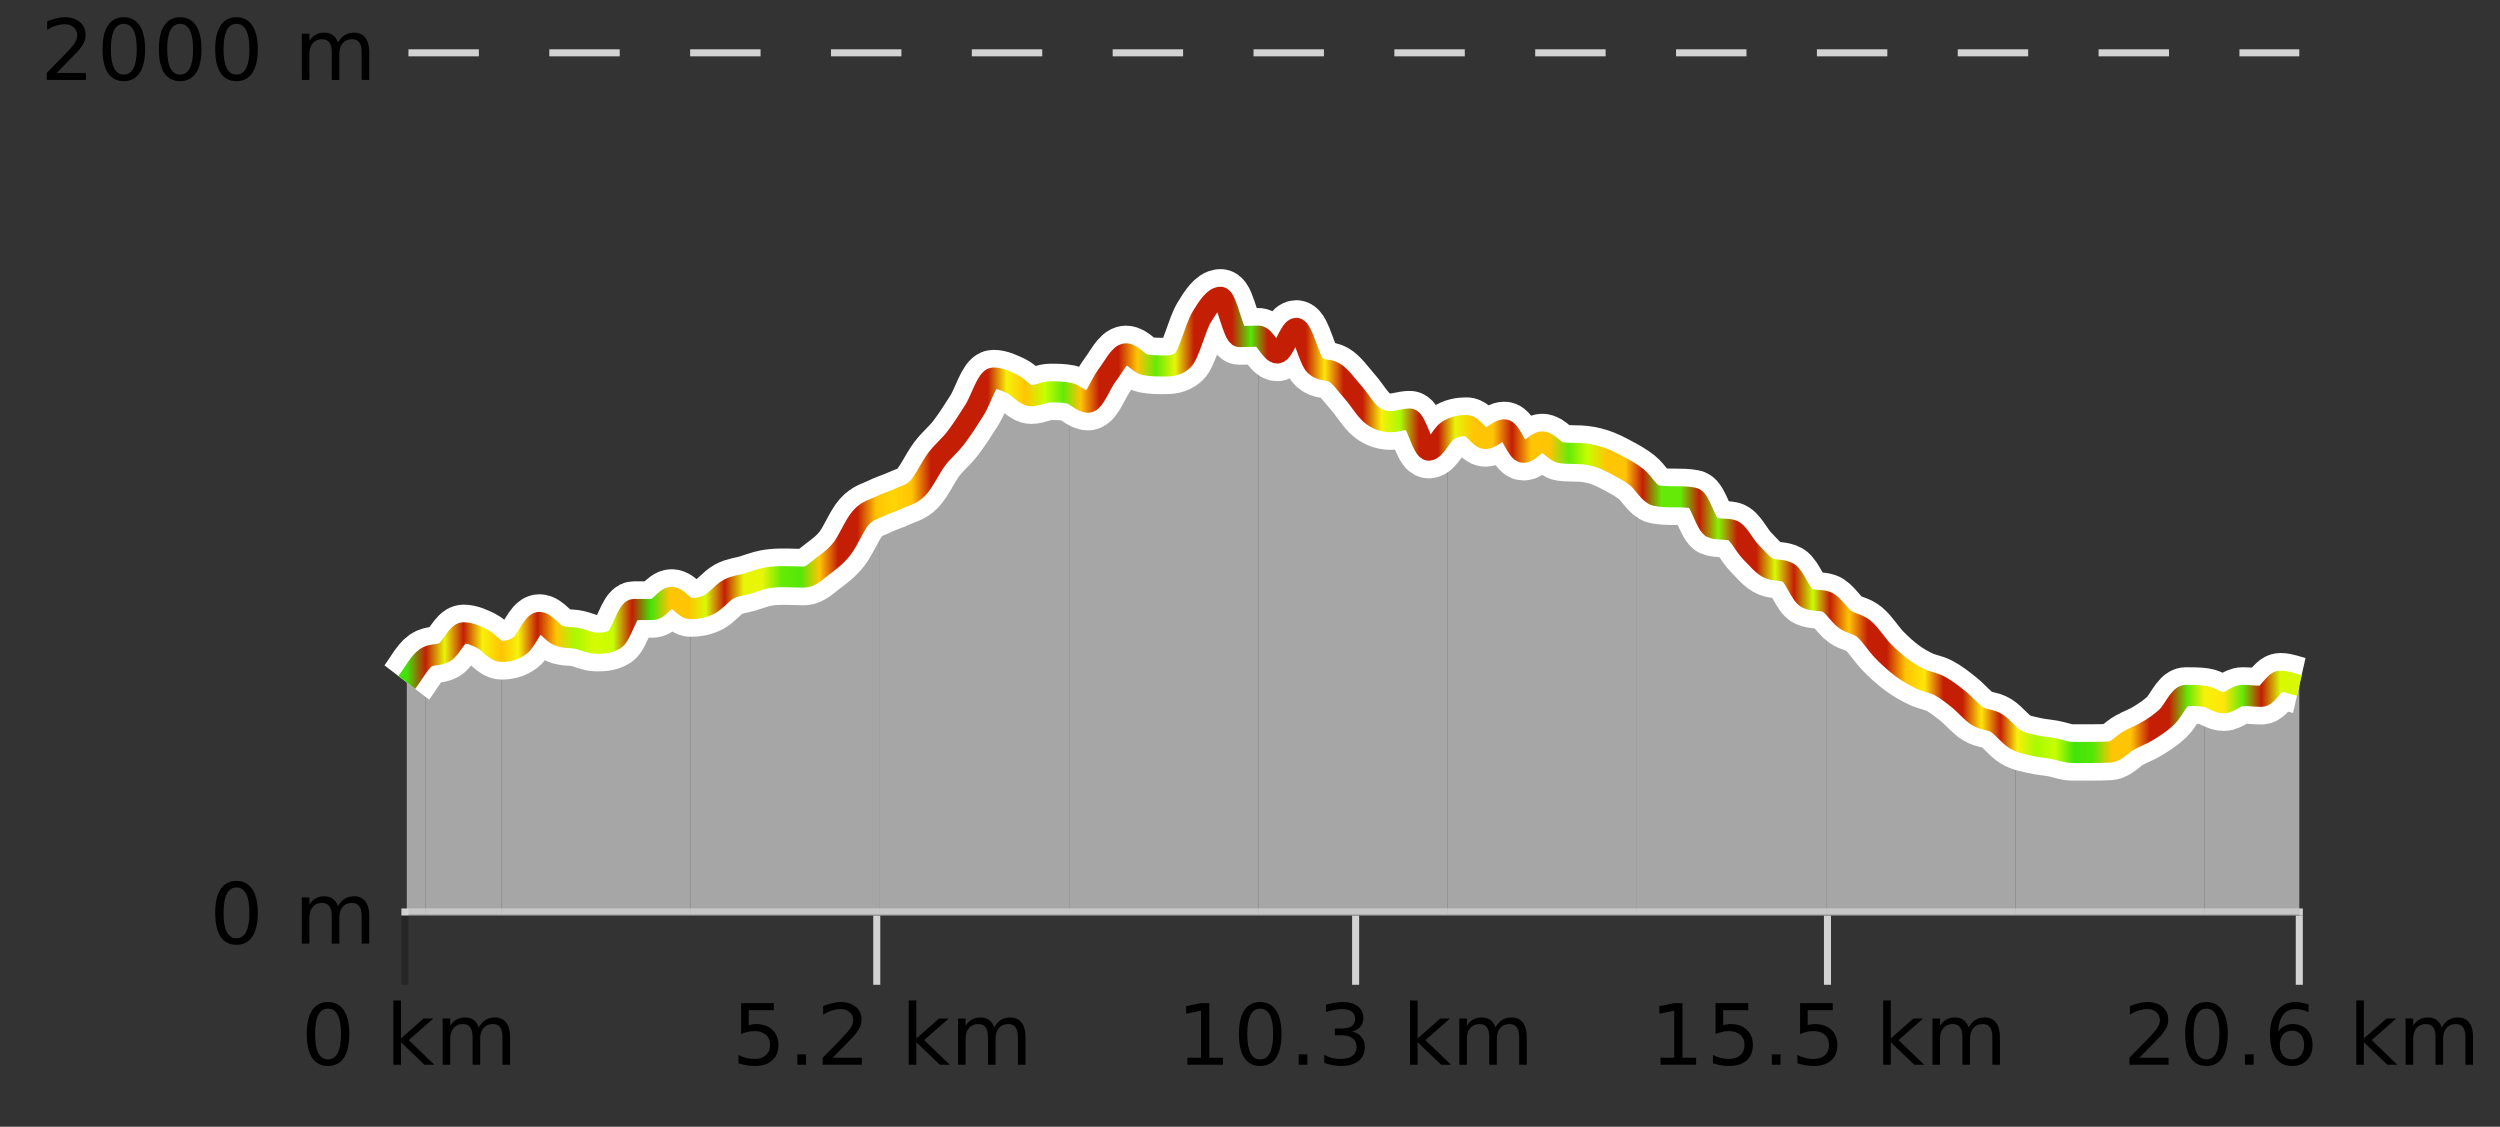
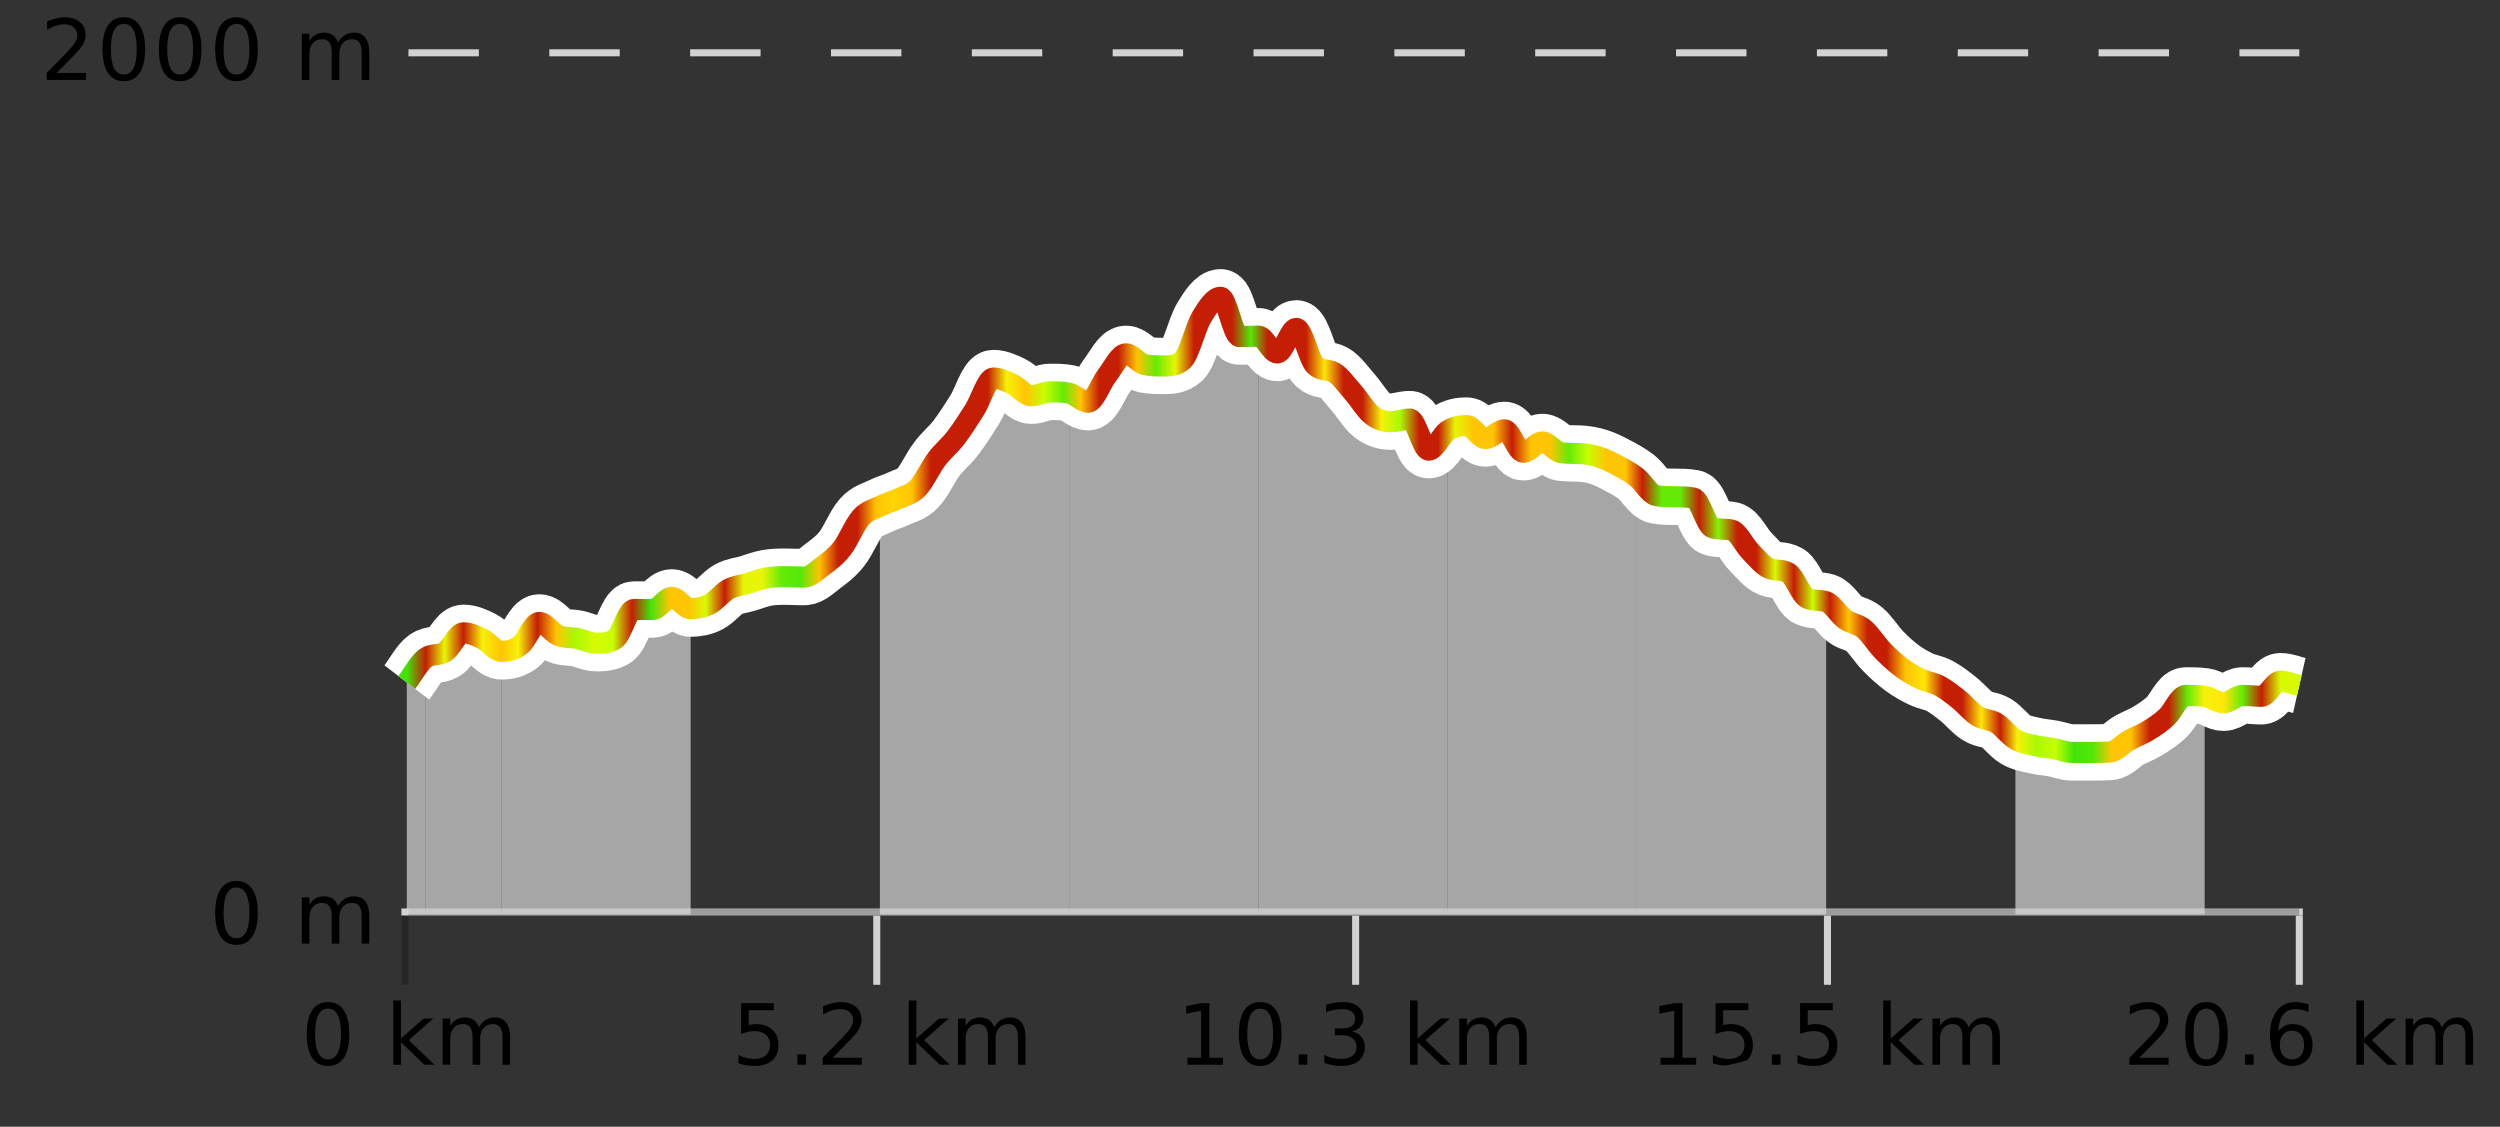
<svg xmlns="http://www.w3.org/2000/svg" width="355pt" height="160pt" viewBox="0 0 355 160" version="1.1">
  <rect x="0" y="0" width="355" height="160" fill="#333333" stroke="none" />
  <defs>
    <clipPath id="clip1">
      <path d="M 313 96 L 326.5 96 L 326.5 129.84 L 313 129.84 Z M 313 96 " />
    </clipPath>
    <clipPath id="clip2">
      <path d="M 286 98 L 314 98 L 314 129.84 L 286 129.84 Z M 286 98 " />
    </clipPath>
    <clipPath id="clip3">
      <path d="M 259 85 L 287 85 L 287 129.84 L 259 129.84 Z M 259 85 " />
    </clipPath>
    <clipPath id="clip4">
      <path d="M 232 67 L 260 67 L 260 129.84 L 232 129.84 Z M 232 67 " />
    </clipPath>
    <clipPath id="clip5">
      <path d="M 205 60 L 233 60 L 233 129.84 L 205 129.84 Z M 205 60 " />
    </clipPath>
    <clipPath id="clip6">
      <path d="M 178 46 L 206 46 L 206 129.84 L 178 129.84 Z M 178 46 " />
    </clipPath>
    <clipPath id="clip7">
      <path d="M 151 42 L 179 42 L 179 129.84 L 151 129.84 Z M 151 42 " />
    </clipPath>
    <clipPath id="clip8">
      <path d="M 124 53 L 152 53 L 152 129.84 L 124 129.84 Z M 124 53 " />
    </clipPath>
    <clipPath id="clip9">
      <path d="M 98 71 L 125 71 L 125 129.84 L 98 129.84 Z M 98 71 " />
    </clipPath>
    <clipPath id="clip10">
      <path d="M 71 84 L 99 84 L 99 129.84 L 71 129.84 Z M 71 84 " />
    </clipPath>
    <clipPath id="clip11">
      <path d="M 60 89 L 72 89 L 72 129.84 L 60 129.84 Z M 60 89 " />
    </clipPath>
    <clipPath id="clip12">
      <path d="M 57.762 93 L 61 93 L 61 129.84 L 57.762 129.84 Z M 57.762 93 " />
    </clipPath>
    <clipPath id="clip13">
      <path d="M 53.762 3.199 L 330.5 3.199 L 330.5 133.84 L 53.762 133.84 Z M 53.762 3.199 " />
    </clipPath>
    <clipPath id="clip14">
      <path d="M 56.262 5.699 L 328 5.699 L 328 131.34 L 56.262 131.34 Z M 56.262 5.699 " />
    </clipPath>
    <linearGradient id="linear0" gradientUnits="userSpaceOnUse" x1="57.76" y1="0" x2="326.5" y2="0">
      <stop offset="0" style="stop-color:rgb(26.275%,89.02%,3.529%);stop-opacity:1;" />
      <stop offset="0.01" style="stop-color:rgb(76.863%,11.765%,1.569%);stop-opacity:1;" />
      <stop offset="0.02" style="stop-color:rgb(90.588%,96.078%,2.353%);stop-opacity:1;" />
      <stop offset="0.03" style="stop-color:rgb(76.863%,11.765%,1.569%);stop-opacity:1;" />
      <stop offset="0.04" style="stop-color:rgb(96.863%,94.51%,3.529%);stop-opacity:1;" />
      <stop offset="0.05" style="stop-color:rgb(100%,76.863%,1.176%);stop-opacity:1;" />
      <stop offset="0.059" style="stop-color:rgb(96.863%,94.51%,3.529%);stop-opacity:1;" />
      <stop offset="0.069" style="stop-color:rgb(76.863%,11.765%,1.569%);stop-opacity:1;" />
      <stop offset="0.079" style="stop-color:rgb(100%,76.863%,1.176%);stop-opacity:1;" />
      <stop offset="0.089" style="stop-color:rgb(66.275%,97.647%,0.784%);stop-opacity:1;" />
      <stop offset="0.099" style="stop-color:rgb(84.314%,98.039%,1.176%);stop-opacity:1;" />
      <stop offset="0.109" style="stop-color:rgb(78.039%,99.608%,0.392%);stop-opacity:1;" />
      <stop offset="0.119" style="stop-color:rgb(76.863%,11.765%,1.569%);stop-opacity:1;" />
      <stop offset="0.129" style="stop-color:rgb(26.275%,89.02%,3.529%);stop-opacity:1;" />
      <stop offset="0.139" style="stop-color:rgb(100%,76.863%,1.176%);stop-opacity:1;" />
      <stop offset="0.149" style="stop-color:rgb(100%,76.863%,1.176%);stop-opacity:1;" />
      <stop offset="0.158" style="stop-color:rgb(84.314%,98.039%,1.176%);stop-opacity:1;" />
      <stop offset="0.168" style="stop-color:rgb(76.863%,11.765%,1.569%);stop-opacity:1;" />
      <stop offset="0.178" style="stop-color:rgb(90.588%,96.078%,2.353%);stop-opacity:1;" />
      <stop offset="0.188" style="stop-color:rgb(90.588%,96.078%,2.353%);stop-opacity:1;" />
      <stop offset="0.198" style="stop-color:rgb(39.608%,91.765%,2.745%);stop-opacity:1;" />
      <stop offset="0.208" style="stop-color:rgb(32.941%,90.588%,3.137%);stop-opacity:1;" />
      <stop offset="0.218" style="stop-color:rgb(100%,76.863%,1.176%);stop-opacity:1;" />
      <stop offset="0.228" style="stop-color:rgb(76.863%,11.765%,1.569%);stop-opacity:1;" />
      <stop offset="0.238" style="stop-color:rgb(76.863%,11.765%,1.569%);stop-opacity:1;" />
      <stop offset="0.248" style="stop-color:rgb(100%,76.863%,1.176%);stop-opacity:1;" />
      <stop offset="0.257" style="stop-color:rgb(100%,83.529%,2.353%);stop-opacity:1;" />
      <stop offset="0.267" style="stop-color:rgb(100%,76.863%,1.176%);stop-opacity:1;" />
      <stop offset="0.277" style="stop-color:rgb(76.863%,11.765%,1.569%);stop-opacity:1;" />
      <stop offset="0.287" style="stop-color:rgb(76.863%,11.765%,1.569%);stop-opacity:1;" />
      <stop offset="0.297" style="stop-color:rgb(76.863%,11.765%,1.569%);stop-opacity:1;" />
      <stop offset="0.307" style="stop-color:rgb(76.863%,11.765%,1.569%);stop-opacity:1;" />
      <stop offset="0.317" style="stop-color:rgb(96.863%,94.51%,3.529%);stop-opacity:1;" />
      <stop offset="0.327" style="stop-color:rgb(100%,76.863%,1.176%);stop-opacity:1;" />
      <stop offset="0.337" style="stop-color:rgb(78.039%,99.608%,0.392%);stop-opacity:1;" />
      <stop offset="0.347" style="stop-color:rgb(39.608%,91.765%,2.745%);stop-opacity:1;" />
      <stop offset="0.356" style="stop-color:rgb(100%,76.863%,1.176%);stop-opacity:1;" />
      <stop offset="0.366" style="stop-color:rgb(76.863%,11.765%,1.569%);stop-opacity:1;" />
      <stop offset="0.376" style="stop-color:rgb(76.863%,11.765%,1.569%);stop-opacity:1;" />
      <stop offset="0.386" style="stop-color:rgb(100%,76.863%,1.176%);stop-opacity:1;" />
      <stop offset="0.396" style="stop-color:rgb(39.608%,91.765%,2.745%);stop-opacity:1;" />
      <stop offset="0.406" style="stop-color:rgb(90.588%,96.078%,2.353%);stop-opacity:1;" />
      <stop offset="0.416" style="stop-color:rgb(76.863%,11.765%,1.569%);stop-opacity:1;" />
      <stop offset="0.426" style="stop-color:rgb(76.863%,11.765%,1.569%);stop-opacity:1;" />
      <stop offset="0.436" style="stop-color:rgb(76.863%,11.765%,1.569%);stop-opacity:1;" />
      <stop offset="0.446" style="stop-color:rgb(32.941%,90.588%,3.137%);stop-opacity:1;" />
      <stop offset="0.455" style="stop-color:rgb(76.863%,11.765%,1.569%);stop-opacity:1;" />
      <stop offset="0.465" style="stop-color:rgb(76.863%,11.765%,1.569%);stop-opacity:1;" />
      <stop offset="0.475" style="stop-color:rgb(76.863%,11.765%,1.569%);stop-opacity:1;" />
      <stop offset="0.485" style="stop-color:rgb(100%,90.196%,3.529%);stop-opacity:1;" />
      <stop offset="0.495" style="stop-color:rgb(76.863%,11.765%,1.569%);stop-opacity:1;" />
      <stop offset="0.505" style="stop-color:rgb(76.863%,11.765%,1.569%);stop-opacity:1;" />
      <stop offset="0.515" style="stop-color:rgb(96.863%,94.51%,3.529%);stop-opacity:1;" />
      <stop offset="0.525" style="stop-color:rgb(66.275%,97.647%,0.784%);stop-opacity:1;" />
      <stop offset="0.535" style="stop-color:rgb(76.863%,11.765%,1.569%);stop-opacity:1;" />
      <stop offset="0.545" style="stop-color:rgb(76.863%,11.765%,1.569%);stop-opacity:1;" />
      <stop offset="0.554" style="stop-color:rgb(90.588%,96.078%,2.353%);stop-opacity:1;" />
      <stop offset="0.564" style="stop-color:rgb(100%,76.863%,1.176%);stop-opacity:1;" />
      <stop offset="0.574" style="stop-color:rgb(100%,76.863%,1.176%);stop-opacity:1;" />
      <stop offset="0.584" style="stop-color:rgb(76.863%,11.765%,1.569%);stop-opacity:1;" />
      <stop offset="0.594" style="stop-color:rgb(100%,76.863%,1.176%);stop-opacity:1;" />
      <stop offset="0.604" style="stop-color:rgb(100%,76.863%,1.176%);stop-opacity:1;" />
      <stop offset="0.614" style="stop-color:rgb(39.608%,91.765%,2.745%);stop-opacity:1;" />
      <stop offset="0.624" style="stop-color:rgb(78.039%,99.608%,0.392%);stop-opacity:1;" />
      <stop offset="0.634" style="stop-color:rgb(100%,76.863%,1.176%);stop-opacity:1;" />
      <stop offset="0.644" style="stop-color:rgb(100%,76.863%,1.176%);stop-opacity:1;" />
      <stop offset="0.653" style="stop-color:rgb(76.863%,11.765%,1.569%);stop-opacity:1;" />
      <stop offset="0.663" style="stop-color:rgb(39.608%,91.765%,2.745%);stop-opacity:1;" />
      <stop offset="0.673" style="stop-color:rgb(39.608%,91.765%,2.745%);stop-opacity:1;" />
      <stop offset="0.683" style="stop-color:rgb(76.863%,11.765%,1.569%);stop-opacity:1;" />
      <stop offset="0.693" style="stop-color:rgb(52.941%,94.902%,1.569%);stop-opacity:1;" />
      <stop offset="0.703" style="stop-color:rgb(76.863%,11.765%,1.569%);stop-opacity:1;" />
      <stop offset="0.713" style="stop-color:rgb(76.863%,11.765%,1.569%);stop-opacity:1;" />
      <stop offset="0.723" style="stop-color:rgb(84.314%,98.039%,1.176%);stop-opacity:1;" />
      <stop offset="0.733" style="stop-color:rgb(76.863%,11.765%,1.569%);stop-opacity:1;" />
      <stop offset="0.743" style="stop-color:rgb(78.039%,99.608%,0.392%);stop-opacity:1;" />
      <stop offset="0.752" style="stop-color:rgb(76.863%,11.765%,1.569%);stop-opacity:1;" />
      <stop offset="0.762" style="stop-color:rgb(100%,76.863%,1.176%);stop-opacity:1;" />
      <stop offset="0.772" style="stop-color:rgb(76.863%,11.765%,1.569%);stop-opacity:1;" />
      <stop offset="0.782" style="stop-color:rgb(76.863%,11.765%,1.569%);stop-opacity:1;" />
      <stop offset="0.792" style="stop-color:rgb(100%,76.863%,1.176%);stop-opacity:1;" />
      <stop offset="0.802" style="stop-color:rgb(100%,90.196%,3.529%);stop-opacity:1;" />
      <stop offset="0.812" style="stop-color:rgb(76.863%,11.765%,1.569%);stop-opacity:1;" />
      <stop offset="0.822" style="stop-color:rgb(76.863%,11.765%,1.569%);stop-opacity:1;" />
      <stop offset="0.832" style="stop-color:rgb(100%,90.196%,3.529%);stop-opacity:1;" />
      <stop offset="0.842" style="stop-color:rgb(76.863%,11.765%,1.569%);stop-opacity:1;" />
      <stop offset="0.851" style="stop-color:rgb(96.863%,94.51%,3.529%);stop-opacity:1;" />
      <stop offset="0.861" style="stop-color:rgb(66.275%,97.647%,0.784%);stop-opacity:1;" />
      <stop offset="0.871" style="stop-color:rgb(78.039%,99.608%,0.392%);stop-opacity:1;" />
      <stop offset="0.881" style="stop-color:rgb(26.275%,89.02%,3.529%);stop-opacity:1;" />
      <stop offset="0.891" style="stop-color:rgb(32.941%,90.588%,3.137%);stop-opacity:1;" />
      <stop offset="0.901" style="stop-color:rgb(100%,76.863%,1.176%);stop-opacity:1;" />
      <stop offset="0.911" style="stop-color:rgb(100%,76.863%,1.176%);stop-opacity:1;" />
      <stop offset="0.921" style="stop-color:rgb(76.863%,11.765%,1.569%);stop-opacity:1;" />
      <stop offset="0.931" style="stop-color:rgb(76.863%,11.765%,1.569%);stop-opacity:1;" />
      <stop offset="0.941" style="stop-color:rgb(39.608%,91.765%,2.745%);stop-opacity:1;" />
      <stop offset="0.95" style="stop-color:rgb(96.863%,94.51%,3.529%);stop-opacity:1;" />
      <stop offset="0.96" style="stop-color:rgb(100%,90.196%,3.529%);stop-opacity:1;" />
      <stop offset="0.97" style="stop-color:rgb(39.608%,91.765%,2.745%);stop-opacity:1;" />
      <stop offset="0.98" style="stop-color:rgb(76.863%,11.765%,1.569%);stop-opacity:1;" />
      <stop offset="0.99" style="stop-color:rgb(84.314%,98.039%,1.176%);stop-opacity:1;" />
      <stop offset="1" style="stop-color:rgb(84.314%,98.039%,1.176%);stop-opacity:1;" />
    </linearGradient>
  </defs>
  <g id="surface1">
    <path style="fill:none;stroke-width:1;stroke-linecap:butt;stroke-linejoin:miter;stroke:rgb(0%,0%,0%);stroke-opacity:0.247;stroke-miterlimit:10;" d="M 57.5 130 L 57.5 139.84 " />
    <path style="fill:none;stroke-width:1;stroke-linecap:butt;stroke-linejoin:miter;stroke:rgb(82.353%,82.353%,82.353%);stroke-opacity:1;stroke-miterlimit:10;" d="M 124.5 130 L 124.5 139.84 " />
    <path style="fill:none;stroke-width:1;stroke-linecap:butt;stroke-linejoin:miter;stroke:rgb(82.353%,82.353%,82.353%);stroke-opacity:1;stroke-miterlimit:10;" d="M 192.5 130 L 192.5 139.84 " />
    <path style="fill:none;stroke-width:1;stroke-linecap:butt;stroke-linejoin:miter;stroke:rgb(82.353%,82.353%,82.353%);stroke-opacity:1;stroke-miterlimit:10;" d="M 259.5 130 L 259.5 139.84 " />
    <path style="fill:none;stroke-width:1;stroke-linecap:butt;stroke-linejoin:miter;stroke:rgb(82.353%,82.353%,82.353%);stroke-opacity:1;stroke-miterlimit:10;" d="M 326.5 130 L 326.5 139.84 " />
    <path style="fill:none;stroke-width:1;stroke-linecap:butt;stroke-linejoin:miter;stroke:rgb(82.353%,82.353%,82.353%);stroke-opacity:1;stroke-miterlimit:10;" d="M 57 129.5 L 327 129.5 " />
    <path style=" stroke:none;fill-rule:nonzero;fill:rgb(0%,0%,0%);fill-opacity:1;" d="M 46.574 143.227 C 45.969 143.227 45.512 143.531 45.199 144.133 C 44.895 144.727 44.746 145.629 44.746 146.836 C 44.746 148.035 44.895 148.938 45.199 149.539 C 45.512 150.133 45.969 150.43 46.574 150.43 C 47.188 150.43 47.645 150.133 47.949 149.539 C 48.262 148.938 48.418 148.035 48.418 146.836 C 48.418 145.629 48.262 144.727 47.949 144.133 C 47.645 143.531 47.188 143.227 46.574 143.227 Z M 46.574 142.289 C 47.551 142.289 48.301 142.68 48.824 143.461 C 49.344 144.234 49.605 145.359 49.605 146.836 C 49.605 148.305 49.344 149.43 48.824 150.211 C 48.301 150.984 47.551 151.367 46.574 151.367 C 45.594 151.367 44.844 150.984 44.324 150.211 C 43.812 149.43 43.559 148.305 43.559 146.836 C 43.559 145.359 43.812 144.234 44.324 143.461 C 44.844 142.68 45.594 142.289 46.574 142.289 Z M 55.855 142.07 L 56.934 142.07 L 56.934 147.461 L 60.152 144.633 L 61.527 144.633 L 58.043 147.695 L 61.684 151.195 L 60.277 151.195 L 56.934 147.992 L 56.934 151.195 L 55.855 151.195 Z M 67.996 145.898 C 68.266 145.41 68.59 145.051 68.965 144.82 C 69.34 144.594 69.781 144.477 70.293 144.477 C 70.98 144.477 71.504 144.719 71.871 145.195 C 72.246 145.676 72.434 146.352 72.434 147.227 L 72.434 151.195 L 71.355 151.195 L 71.355 147.273 C 71.355 146.641 71.238 146.172 71.012 145.867 C 70.793 145.566 70.453 145.414 69.996 145.414 C 69.434 145.414 68.988 145.602 68.668 145.977 C 68.344 146.344 68.184 146.848 68.184 147.492 L 68.184 151.195 L 67.105 151.195 L 67.105 147.273 C 67.105 146.641 66.988 146.172 66.762 145.867 C 66.543 145.566 66.199 145.414 65.73 145.414 C 65.176 145.414 64.738 145.602 64.418 145.977 C 64.094 146.344 63.934 146.848 63.934 147.492 L 63.934 151.195 L 62.855 151.195 L 62.855 144.633 L 63.934 144.633 L 63.934 145.648 C 64.184 145.254 64.48 144.961 64.824 144.773 C 65.168 144.578 65.574 144.477 66.043 144.477 C 66.52 144.477 66.926 144.598 67.262 144.836 C 67.594 145.078 67.84 145.43 67.996 145.898 Z M 42.762 140.055 " />
    <path style=" stroke:none;fill-rule:nonzero;fill:rgb(0%,0%,0%);fill-opacity:1;" d="M 105.242 142.445 L 109.883 142.445 L 109.883 143.445 L 106.32 143.445 L 106.32 145.586 C 106.496 145.523 106.668 145.484 106.836 145.461 C 107.012 145.43 107.184 145.414 107.352 145.414 C 108.328 145.414 109.105 145.688 109.68 146.227 C 110.25 146.758 110.539 147.477 110.539 148.383 C 110.539 149.332 110.242 150.066 109.648 150.586 C 109.062 151.109 108.242 151.367 107.18 151.367 C 106.805 151.367 106.422 151.336 106.039 151.273 C 105.664 151.211 105.273 151.117 104.867 150.992 L 104.867 149.805 C 105.219 149.992 105.586 150.133 105.961 150.227 C 106.336 150.32 106.73 150.367 107.148 150.367 C 107.824 150.367 108.359 150.191 108.758 149.836 C 109.152 149.484 109.352 149 109.352 148.383 C 109.352 147.781 109.152 147.301 108.758 146.945 C 108.359 146.594 107.824 146.414 107.148 146.414 C 106.836 146.414 106.516 146.453 106.195 146.523 C 105.883 146.586 105.562 146.691 105.242 146.836 Z M 113.227 149.711 L 114.461 149.711 L 114.461 151.195 L 113.227 151.195 Z M 118.242 150.195 L 122.383 150.195 L 122.383 151.195 L 116.82 151.195 L 116.82 150.195 C 117.266 149.738 117.875 149.117 118.648 148.336 C 119.43 147.547 119.918 147.035 120.117 146.805 C 120.5 146.391 120.766 146.035 120.914 145.742 C 121.07 145.441 121.148 145.148 121.148 144.867 C 121.148 144.398 120.98 144.02 120.648 143.727 C 120.324 143.438 119.902 143.289 119.383 143.289 C 119.008 143.289 118.609 143.352 118.195 143.477 C 117.789 143.602 117.352 143.801 116.883 144.07 L 116.883 142.867 C 117.359 142.68 117.805 142.539 118.211 142.445 C 118.625 142.344 119.008 142.289 119.352 142.289 C 120.258 142.289 120.98 142.52 121.523 142.977 C 122.062 143.426 122.336 144.031 122.336 144.789 C 122.336 145.145 122.266 145.484 122.133 145.805 C 121.996 146.129 121.75 146.508 121.398 146.945 C 121.293 147.062 120.98 147.391 120.461 147.93 C 119.938 148.473 119.199 149.227 118.242 150.195 Z M 129.039 142.07 L 130.117 142.07 L 130.117 147.461 L 133.336 144.633 L 134.711 144.633 L 131.227 147.695 L 134.867 151.195 L 133.461 151.195 L 130.117 147.992 L 130.117 151.195 L 129.039 151.195 Z M 141.18 145.898 C 141.449 145.41 141.773 145.051 142.148 144.82 C 142.523 144.594 142.965 144.477 143.477 144.477 C 144.164 144.477 144.688 144.719 145.055 145.195 C 145.43 145.676 145.617 146.352 145.617 147.227 L 145.617 151.195 L 144.539 151.195 L 144.539 147.273 C 144.539 146.641 144.422 146.172 144.195 145.867 C 143.977 145.566 143.637 145.414 143.18 145.414 C 142.617 145.414 142.172 145.602 141.852 145.977 C 141.527 146.344 141.367 146.848 141.367 147.492 L 141.367 151.195 L 140.289 151.195 L 140.289 147.273 C 140.289 146.641 140.172 146.172 139.945 145.867 C 139.727 145.566 139.383 145.414 138.914 145.414 C 138.359 145.414 137.922 145.602 137.602 145.977 C 137.277 146.344 137.117 146.848 137.117 147.492 L 137.117 151.195 L 136.039 151.195 L 136.039 144.633 L 137.117 144.633 L 137.117 145.648 C 137.367 145.254 137.664 144.961 138.008 144.773 C 138.352 144.578 138.758 144.477 139.227 144.477 C 139.703 144.477 140.109 144.598 140.445 144.836 C 140.777 145.078 141.023 145.43 141.18 145.898 Z M 103.945 140.055 " />
    <path style=" stroke:none;fill-rule:nonzero;fill:rgb(0%,0%,0%);fill-opacity:1;" d="M 168.613 150.195 L 170.551 150.195 L 170.551 143.523 L 168.441 143.945 L 168.441 142.867 L 170.535 142.445 L 171.723 142.445 L 171.723 150.195 L 173.66 150.195 L 173.66 151.195 L 168.613 151.195 Z M 178.941 143.227 C 178.336 143.227 177.879 143.531 177.566 144.133 C 177.262 144.727 177.113 145.629 177.113 146.836 C 177.113 148.035 177.262 148.938 177.566 149.539 C 177.879 150.133 178.336 150.43 178.941 150.43 C 179.555 150.43 180.012 150.133 180.316 149.539 C 180.629 148.938 180.785 148.035 180.785 146.836 C 180.785 145.629 180.629 144.727 180.316 144.133 C 180.012 143.531 179.555 143.227 178.941 143.227 Z M 178.941 142.289 C 179.918 142.289 180.668 142.68 181.191 143.461 C 181.711 144.234 181.973 145.359 181.973 146.836 C 181.973 148.305 181.711 149.43 181.191 150.211 C 180.668 150.984 179.918 151.367 178.941 151.367 C 177.961 151.367 177.211 150.984 176.691 150.211 C 176.18 149.43 175.926 148.305 175.926 146.836 C 175.926 145.359 176.18 144.234 176.691 143.461 C 177.211 142.68 177.961 142.289 178.941 142.289 Z M 184.41 149.711 L 185.645 149.711 L 185.645 151.195 L 184.41 151.195 Z M 192.004 146.477 C 192.566 146.602 193.004 146.859 193.316 147.242 C 193.637 147.617 193.801 148.086 193.801 148.648 C 193.801 149.516 193.504 150.188 192.91 150.664 C 192.316 151.133 191.473 151.367 190.379 151.367 C 190.012 151.367 189.633 151.328 189.238 151.258 C 188.852 151.188 188.457 151.078 188.051 150.93 L 188.051 149.789 C 188.371 149.977 188.727 150.125 189.113 150.227 C 189.508 150.32 189.918 150.367 190.348 150.367 C 191.086 150.367 191.648 150.223 192.035 149.93 C 192.43 149.641 192.629 149.211 192.629 148.648 C 192.629 148.141 192.445 147.738 192.082 147.445 C 191.715 147.156 191.215 147.008 190.582 147.008 L 189.551 147.008 L 189.551 146.039 L 190.629 146.039 C 191.199 146.039 191.645 145.926 191.957 145.695 C 192.27 145.457 192.426 145.117 192.426 144.68 C 192.426 144.234 192.262 143.891 191.941 143.648 C 191.629 143.41 191.176 143.289 190.582 143.289 C 190.246 143.289 189.895 143.328 189.52 143.398 C 189.152 143.461 188.746 143.566 188.301 143.711 L 188.301 142.664 C 188.758 142.539 189.18 142.445 189.566 142.383 C 189.961 142.32 190.332 142.289 190.676 142.289 C 191.582 142.289 192.293 142.492 192.816 142.898 C 193.336 143.305 193.598 143.859 193.598 144.555 C 193.598 145.047 193.457 145.457 193.176 145.789 C 192.902 146.125 192.512 146.352 192.004 146.477 Z M 200.223 142.07 L 201.301 142.07 L 201.301 147.461 L 204.52 144.633 L 205.895 144.633 L 202.41 147.695 L 206.051 151.195 L 204.645 151.195 L 201.301 147.992 L 201.301 151.195 L 200.223 151.195 Z M 212.363 145.898 C 212.633 145.41 212.957 145.051 213.332 144.82 C 213.707 144.594 214.148 144.477 214.66 144.477 C 215.348 144.477 215.871 144.719 216.238 145.195 C 216.613 145.676 216.801 146.352 216.801 147.227 L 216.801 151.195 L 215.723 151.195 L 215.723 147.273 C 215.723 146.641 215.605 146.172 215.379 145.867 C 215.16 145.566 214.82 145.414 214.363 145.414 C 213.801 145.414 213.355 145.602 213.035 145.977 C 212.711 146.344 212.551 146.848 212.551 147.492 L 212.551 151.195 L 211.473 151.195 L 211.473 147.273 C 211.473 146.641 211.355 146.172 211.129 145.867 C 210.91 145.566 210.566 145.414 210.098 145.414 C 209.543 145.414 209.105 145.602 208.785 145.977 C 208.461 146.344 208.301 146.848 208.301 147.492 L 208.301 151.195 L 207.223 151.195 L 207.223 144.633 L 208.301 144.633 L 208.301 145.648 C 208.551 145.254 208.848 144.961 209.191 144.773 C 209.535 144.578 209.941 144.477 210.41 144.477 C 210.887 144.477 211.293 144.598 211.629 144.836 C 211.961 145.078 212.207 145.43 212.363 145.898 Z M 167.129 140.055 " />
-     <path style=" stroke:none;fill-rule:nonzero;fill:rgb(0%,0%,0%);fill-opacity:1;" d="M 235.801 150.195 L 237.738 150.195 L 237.738 143.523 L 235.629 143.945 L 235.629 142.867 L 237.723 142.445 L 238.91 142.445 L 238.91 150.195 L 240.848 150.195 L 240.848 151.195 L 235.801 151.195 Z M 243.613 142.445 L 248.254 142.445 L 248.254 143.445 L 244.691 143.445 L 244.691 145.586 C 244.867 145.523 245.039 145.484 245.207 145.461 C 245.383 145.43 245.555 145.414 245.723 145.414 C 246.699 145.414 247.477 145.688 248.051 146.227 C 248.621 146.758 248.91 147.477 248.91 148.383 C 248.91 149.332 248.613 150.066 248.02 150.586 C 247.434 151.109 246.613 151.367 245.551 151.367 C 245.176 151.367 244.793 151.336 244.41 151.273 C 244.035 151.211 243.645 151.117 243.238 150.992 L 243.238 149.805 C 243.59 149.992 243.957 150.133 244.332 150.227 C 244.707 150.32 245.102 150.367 245.52 150.367 C 246.195 150.367 246.73 150.191 247.129 149.836 C 247.523 149.484 247.723 149 247.723 148.383 C 247.723 147.781 247.523 147.301 247.129 146.945 C 246.73 146.594 246.195 146.414 245.52 146.414 C 245.207 146.414 244.887 146.453 244.566 146.523 C 244.254 146.586 243.934 146.691 243.613 146.836 Z M 251.598 149.711 L 252.832 149.711 L 252.832 151.195 L 251.598 151.195 Z M 255.613 142.445 L 260.254 142.445 L 260.254 143.445 L 256.691 143.445 L 256.691 145.586 C 256.867 145.523 257.039 145.484 257.207 145.461 C 257.383 145.43 257.555 145.414 257.723 145.414 C 258.699 145.414 259.477 145.688 260.051 146.227 C 260.621 146.758 260.91 147.477 260.91 148.383 C 260.91 149.332 260.613 150.066 260.02 150.586 C 259.434 151.109 258.613 151.367 257.551 151.367 C 257.176 151.367 256.793 151.336 256.41 151.273 C 256.035 151.211 255.645 151.117 255.238 150.992 L 255.238 149.805 C 255.59 149.992 255.957 150.133 256.332 150.227 C 256.707 150.32 257.102 150.367 257.52 150.367 C 258.195 150.367 258.73 150.191 259.129 149.836 C 259.523 149.484 259.723 149 259.723 148.383 C 259.723 147.781 259.523 147.301 259.129 146.945 C 258.73 146.594 258.195 146.414 257.52 146.414 C 257.207 146.414 256.887 146.453 256.566 146.523 C 256.254 146.586 255.934 146.691 255.613 146.836 Z M 267.41 142.07 L 268.488 142.07 L 268.488 147.461 L 271.707 144.633 L 273.082 144.633 L 269.598 147.695 L 273.238 151.195 L 271.832 151.195 L 268.488 147.992 L 268.488 151.195 L 267.41 151.195 Z M 279.551 145.898 C 279.82 145.41 280.145 145.051 280.52 144.82 C 280.895 144.594 281.336 144.477 281.848 144.477 C 282.535 144.477 283.059 144.719 283.426 145.195 C 283.801 145.676 283.988 146.352 283.988 147.227 L 283.988 151.195 L 282.91 151.195 L 282.91 147.273 C 282.91 146.641 282.793 146.172 282.566 145.867 C 282.348 145.566 282.008 145.414 281.551 145.414 C 280.988 145.414 280.543 145.602 280.223 145.977 C 279.898 146.344 279.738 146.848 279.738 147.492 L 279.738 151.195 L 278.66 151.195 L 278.66 147.273 C 278.66 146.641 278.543 146.172 278.316 145.867 C 278.098 145.566 277.754 145.414 277.285 145.414 C 276.73 145.414 276.293 145.602 275.973 145.977 C 275.648 146.344 275.488 146.848 275.488 147.492 L 275.488 151.195 L 274.41 151.195 L 274.41 144.633 L 275.488 144.633 L 275.488 145.648 C 275.738 145.254 276.035 144.961 276.379 144.773 C 276.723 144.578 277.129 144.477 277.598 144.477 C 278.074 144.477 278.48 144.598 278.816 144.836 C 279.148 145.078 279.395 145.43 279.551 145.898 Z M 234.316 140.055 " />
+     <path style=" stroke:none;fill-rule:nonzero;fill:rgb(0%,0%,0%);fill-opacity:1;" d="M 235.801 150.195 L 237.738 150.195 L 237.738 143.523 L 235.629 143.945 L 235.629 142.867 L 237.723 142.445 L 238.91 142.445 L 238.91 150.195 L 240.848 150.195 L 240.848 151.195 L 235.801 151.195 Z M 243.613 142.445 L 248.254 142.445 L 248.254 143.445 L 244.691 143.445 L 244.691 145.586 C 244.867 145.523 245.039 145.484 245.207 145.461 C 245.383 145.43 245.555 145.414 245.723 145.414 C 246.699 145.414 247.477 145.688 248.051 146.227 C 248.621 146.758 248.91 147.477 248.91 148.383 C 248.91 149.332 248.613 150.066 248.02 150.586 C 245.176 151.367 244.793 151.336 244.41 151.273 C 244.035 151.211 243.645 151.117 243.238 150.992 L 243.238 149.805 C 243.59 149.992 243.957 150.133 244.332 150.227 C 244.707 150.32 245.102 150.367 245.52 150.367 C 246.195 150.367 246.73 150.191 247.129 149.836 C 247.523 149.484 247.723 149 247.723 148.383 C 247.723 147.781 247.523 147.301 247.129 146.945 C 246.73 146.594 246.195 146.414 245.52 146.414 C 245.207 146.414 244.887 146.453 244.566 146.523 C 244.254 146.586 243.934 146.691 243.613 146.836 Z M 251.598 149.711 L 252.832 149.711 L 252.832 151.195 L 251.598 151.195 Z M 255.613 142.445 L 260.254 142.445 L 260.254 143.445 L 256.691 143.445 L 256.691 145.586 C 256.867 145.523 257.039 145.484 257.207 145.461 C 257.383 145.43 257.555 145.414 257.723 145.414 C 258.699 145.414 259.477 145.688 260.051 146.227 C 260.621 146.758 260.91 147.477 260.91 148.383 C 260.91 149.332 260.613 150.066 260.02 150.586 C 259.434 151.109 258.613 151.367 257.551 151.367 C 257.176 151.367 256.793 151.336 256.41 151.273 C 256.035 151.211 255.645 151.117 255.238 150.992 L 255.238 149.805 C 255.59 149.992 255.957 150.133 256.332 150.227 C 256.707 150.32 257.102 150.367 257.52 150.367 C 258.195 150.367 258.73 150.191 259.129 149.836 C 259.523 149.484 259.723 149 259.723 148.383 C 259.723 147.781 259.523 147.301 259.129 146.945 C 258.73 146.594 258.195 146.414 257.52 146.414 C 257.207 146.414 256.887 146.453 256.566 146.523 C 256.254 146.586 255.934 146.691 255.613 146.836 Z M 267.41 142.07 L 268.488 142.07 L 268.488 147.461 L 271.707 144.633 L 273.082 144.633 L 269.598 147.695 L 273.238 151.195 L 271.832 151.195 L 268.488 147.992 L 268.488 151.195 L 267.41 151.195 Z M 279.551 145.898 C 279.82 145.41 280.145 145.051 280.52 144.82 C 280.895 144.594 281.336 144.477 281.848 144.477 C 282.535 144.477 283.059 144.719 283.426 145.195 C 283.801 145.676 283.988 146.352 283.988 147.227 L 283.988 151.195 L 282.91 151.195 L 282.91 147.273 C 282.91 146.641 282.793 146.172 282.566 145.867 C 282.348 145.566 282.008 145.414 281.551 145.414 C 280.988 145.414 280.543 145.602 280.223 145.977 C 279.898 146.344 279.738 146.848 279.738 147.492 L 279.738 151.195 L 278.66 151.195 L 278.66 147.273 C 278.66 146.641 278.543 146.172 278.316 145.867 C 278.098 145.566 277.754 145.414 277.285 145.414 C 276.73 145.414 276.293 145.602 275.973 145.977 C 275.648 146.344 275.488 146.848 275.488 147.492 L 275.488 151.195 L 274.41 151.195 L 274.41 144.633 L 275.488 144.633 L 275.488 145.648 C 275.738 145.254 276.035 144.961 276.379 144.773 C 276.723 144.578 277.129 144.477 277.598 144.477 C 278.074 144.477 278.48 144.598 278.816 144.836 C 279.148 145.078 279.395 145.43 279.551 145.898 Z M 234.316 140.055 " />
    <path style=" stroke:none;fill-rule:nonzero;fill:rgb(0%,0%,0%);fill-opacity:1;" d="M 303.797 150.195 L 307.938 150.195 L 307.938 151.195 L 302.375 151.195 L 302.375 150.195 C 302.82 149.738 303.43 149.117 304.203 148.336 C 304.984 147.547 305.473 147.035 305.672 146.805 C 306.055 146.391 306.32 146.035 306.469 145.742 C 306.625 145.441 306.703 145.148 306.703 144.867 C 306.703 144.398 306.535 144.02 306.203 143.727 C 305.879 143.438 305.457 143.289 304.938 143.289 C 304.562 143.289 304.164 143.352 303.75 143.477 C 303.344 143.602 302.906 143.801 302.438 144.07 L 302.438 142.867 C 302.914 142.68 303.359 142.539 303.766 142.445 C 304.18 142.344 304.562 142.289 304.906 142.289 C 305.812 142.289 306.535 142.52 307.078 142.977 C 307.617 143.426 307.891 144.031 307.891 144.789 C 307.891 145.145 307.82 145.484 307.688 145.805 C 307.551 146.129 307.305 146.508 306.953 146.945 C 306.848 147.062 306.535 147.391 306.016 147.93 C 305.492 148.473 304.754 149.227 303.797 150.195 Z M 313.312 143.227 C 312.707 143.227 312.25 143.531 311.938 144.133 C 311.633 144.727 311.484 145.629 311.484 146.836 C 311.484 148.035 311.633 148.938 311.938 149.539 C 312.25 150.133 312.707 150.43 313.312 150.43 C 313.926 150.43 314.383 150.133 314.688 149.539 C 315 148.938 315.156 148.035 315.156 146.836 C 315.156 145.629 315 144.727 314.688 144.133 C 314.383 143.531 313.926 143.227 313.312 143.227 Z M 313.312 142.289 C 314.289 142.289 315.039 142.68 315.562 143.461 C 316.082 144.234 316.344 145.359 316.344 146.836 C 316.344 148.305 316.082 149.43 315.562 150.211 C 315.039 150.984 314.289 151.367 313.312 151.367 C 312.332 151.367 311.582 150.984 311.062 150.211 C 310.551 149.43 310.297 148.305 310.297 146.836 C 310.297 145.359 310.551 144.234 311.062 143.461 C 311.582 142.68 312.332 142.289 313.312 142.289 Z M 318.781 149.711 L 320.016 149.711 L 320.016 151.195 L 318.781 151.195 Z M 325.469 146.352 C 324.938 146.352 324.516 146.535 324.203 146.898 C 323.891 147.266 323.734 147.758 323.734 148.383 C 323.734 149.02 323.891 149.52 324.203 149.883 C 324.516 150.25 324.938 150.43 325.469 150.43 C 326 150.43 326.414 150.25 326.719 149.883 C 327.031 149.52 327.188 149.02 327.188 148.383 C 327.188 147.758 327.031 147.266 326.719 146.898 C 326.414 146.535 326 146.352 325.469 146.352 Z M 327.812 142.633 L 327.812 143.711 C 327.508 143.578 327.207 143.473 326.906 143.398 C 326.602 143.328 326.305 143.289 326.016 143.289 C 325.234 143.289 324.633 143.555 324.219 144.086 C 323.812 144.609 323.578 145.398 323.516 146.461 C 323.742 146.129 324.031 145.875 324.375 145.695 C 324.727 145.508 325.113 145.414 325.531 145.414 C 326.406 145.414 327.098 145.68 327.609 146.211 C 328.117 146.742 328.375 147.469 328.375 148.383 C 328.375 149.289 328.109 150.016 327.578 150.555 C 327.047 151.098 326.344 151.367 325.469 151.367 C 324.445 151.367 323.672 150.984 323.141 150.211 C 322.609 149.43 322.344 148.305 322.344 146.836 C 322.344 145.453 322.672 144.348 323.328 143.523 C 323.984 142.703 324.863 142.289 325.969 142.289 C 326.258 142.289 326.555 142.32 326.859 142.383 C 327.16 142.438 327.477 142.52 327.812 142.633 Z M 334.594 142.07 L 335.672 142.07 L 335.672 147.461 L 338.891 144.633 L 340.266 144.633 L 336.781 147.695 L 340.422 151.195 L 339.016 151.195 L 335.672 147.992 L 335.672 151.195 L 334.594 151.195 Z M 346.734 145.898 C 347.004 145.41 347.328 145.051 347.703 144.82 C 348.078 144.594 348.52 144.477 349.031 144.477 C 349.719 144.477 350.242 144.719 350.609 145.195 C 350.984 145.676 351.172 146.352 351.172 147.227 L 351.172 151.195 L 350.094 151.195 L 350.094 147.273 C 350.094 146.641 349.977 146.172 349.75 145.867 C 349.531 145.566 349.191 145.414 348.734 145.414 C 348.172 145.414 347.727 145.602 347.406 145.977 C 347.082 146.344 346.922 146.848 346.922 147.492 L 346.922 151.195 L 345.844 151.195 L 345.844 147.273 C 345.844 146.641 345.727 146.172 345.5 145.867 C 345.281 145.566 344.938 145.414 344.469 145.414 C 343.914 145.414 343.477 145.602 343.156 145.977 C 342.832 146.344 342.672 146.848 342.672 147.492 L 342.672 151.195 L 341.594 151.195 L 341.594 144.633 L 342.672 144.633 L 342.672 145.648 C 342.922 145.254 343.219 144.961 343.562 144.773 C 343.906 144.578 344.312 144.477 344.781 144.477 C 345.258 144.477 345.664 144.598 346 144.836 C 346.332 145.078 346.578 145.43 346.734 145.898 Z M 301.5 140.055 " />
    <path style="fill:none;stroke-width:1;stroke-linecap:butt;stroke-linejoin:miter;stroke:rgb(82.353%,82.353%,82.353%);stroke-opacity:1;stroke-dasharray:10,10;stroke-miterlimit:10;" d="M 58 7.5 L 326.5 7.5 " />
    <path style="fill:none;stroke-width:1;stroke-linecap:butt;stroke-linejoin:miter;stroke:rgb(0%,0%,0%);stroke-opacity:0.247;stroke-miterlimit:10;" d="M 58 129.5 L 326.5 129.5 " />
    <g clip-path="url(#clip1)" clip-rule="nonzero">
-       <path style=" stroke:none;fill-rule:nonzero;fill:rgb(84.706%,84.706%,84.706%);fill-opacity:0.698;" d="M 313.062 98.875 C 313.957 99.18 314.855 99.793 315.75 99.793 C 316.645 99.793 317.543 98.75 318.438 98.75 C 319.332 98.75 320.23 98.875 321.125 98.875 C 322.02 98.875 322.918 96.727 323.812 96.727 C 324.707 96.727 325.605 97.137 326.5 97.34 L 326.5 129.84 L 313.062 129.84 Z M 313.062 98.875 " />
-     </g>
+       </g>
    <g clip-path="url(#clip2)" clip-rule="nonzero">
      <path style=" stroke:none;fill-rule:nonzero;fill:rgb(84.706%,84.706%,84.706%);fill-opacity:0.698;" d="M 286.188 105.004 C 287.086 105.293 287.98 105.648 288.875 105.863 C 289.773 106.078 290.668 106.129 291.562 106.293 C 292.461 106.457 293.355 106.844 294.25 106.844 C 295.148 106.844 296.043 106.844 296.938 106.844 C 297.836 106.844 298.73 106.844 299.625 106.785 C 300.523 106.723 301.418 105.629 302.312 105.129 C 303.211 104.629 304.105 104.332 305 103.777 C 305.898 103.227 306.793 102.656 307.688 101.816 C 308.586 100.98 309.48 98.75 310.375 98.75 C 311.27 98.75 312.168 98.832 313.062 98.875 L 313.062 129.84 L 286.188 129.84 Z M 286.188 105.004 " />
    </g>
    <g clip-path="url(#clip3)" clip-rule="nonzero">
-       <path style=" stroke:none;fill-rule:nonzero;fill:rgb(84.706%,84.706%,84.706%);fill-opacity:0.698;" d="M 259.316 85.445 C 260.211 86.281 261.105 87.316 262.004 87.957 C 262.898 88.602 263.793 88.562 264.691 89.309 C 265.586 90.055 266.48 91.516 267.379 92.434 C 268.273 93.355 269.168 94.16 270.066 94.828 C 270.961 95.492 271.855 95.992 272.754 96.422 C 273.648 96.852 274.543 96.922 275.438 97.402 C 276.336 97.883 277.23 98.586 278.125 99.301 C 279.023 100.02 279.918 101.133 280.812 101.695 C 281.711 102.258 282.605 102.125 283.5 102.676 C 284.398 103.227 285.293 104.23 286.188 105.004 L 286.188 129.84 L 259.316 129.84 Z M 259.316 85.445 " />
-     </g>
+       </g>
    <g clip-path="url(#clip4)" clip-rule="nonzero">
      <path style=" stroke:none;fill-rule:nonzero;fill:rgb(84.706%,84.706%,84.706%);fill-opacity:0.698;" d="M 232.441 67.785 C 233.336 68.645 234.234 70.176 235.129 70.359 C 236.023 70.543 236.922 70.539 237.816 70.543 C 238.711 70.551 239.605 70.543 240.504 70.727 C 241.398 70.91 242.293 74.711 243.191 74.957 C 244.086 75.203 244.98 75.082 245.879 75.266 C 246.773 75.449 247.668 77.422 248.566 78.332 C 249.461 79.242 250.355 80.367 251.254 80.723 C 252.148 81.078 253.043 80.836 253.941 81.336 C 254.836 81.836 255.73 84.477 256.629 84.953 C 257.523 85.43 258.418 85.332 259.316 85.445 L 259.316 129.84 L 232.441 129.84 Z M 232.441 67.785 " />
    </g>
    <g clip-path="url(#clip5)" clip-rule="nonzero">
      <path style=" stroke:none;fill-rule:nonzero;fill:rgb(84.706%,84.706%,84.706%);fill-opacity:0.698;" d="M 205.566 61.16 C 206.461 60.918 207.359 60.426 208.254 60.426 C 209.148 60.426 210.047 62.266 210.941 62.266 C 211.836 62.266 212.734 61.039 213.629 61.039 C 214.523 61.039 215.422 64.227 216.316 64.227 C 217.211 64.227 218.109 62.758 219.004 62.758 C 219.898 62.758 220.797 64.176 221.691 64.289 C 222.586 64.402 223.484 64.367 224.379 64.41 C 225.273 64.453 226.172 64.617 227.066 64.902 C 227.961 65.188 228.859 65.648 229.754 66.129 C 230.648 66.609 231.547 67.23 232.441 67.785 L 232.441 129.84 L 205.566 129.84 Z M 205.566 61.16 " />
    </g>
    <g clip-path="url(#clip6)" clip-rule="nonzero">
      <path style=" stroke:none;fill-rule:nonzero;fill:rgb(84.706%,84.706%,84.706%);fill-opacity:0.698;" d="M 178.691 47.734 C 179.59 48.531 180.484 50.125 181.379 50.125 C 182.277 50.125 183.172 46.629 184.066 46.629 C 184.965 46.629 185.859 51.062 186.754 51.902 C 187.652 52.742 188.547 52.375 189.441 52.883 C 190.34 53.395 191.234 54.691 192.129 55.703 C 193.027 56.715 193.922 58.258 194.816 58.953 C 195.715 59.648 196.609 59.875 197.504 59.875 C 198.402 59.875 199.297 59.508 200.191 59.508 C 201.09 59.508 201.984 63.922 202.879 63.922 C 203.777 63.922 204.672 62.082 205.566 61.16 L 205.566 129.84 L 178.691 129.84 Z M 178.691 47.734 " />
    </g>
    <g clip-path="url(#clip7)" clip-rule="nonzero">
      <path style=" stroke:none;fill-rule:nonzero;fill:rgb(84.706%,84.706%,84.706%);fill-opacity:0.698;" d="M 151.82 55.828 C 152.715 56.258 153.609 57.113 154.508 57.113 C 155.402 57.113 156.297 54.457 157.195 53.312 C 158.09 52.168 158.984 50.246 159.883 50.246 C 160.777 50.246 161.672 51.594 162.57 51.781 C 163.465 51.965 164.359 51.965 165.258 51.965 C 166.152 51.965 167.047 51.965 167.945 51.168 C 168.84 50.371 169.734 46.527 170.629 45.035 C 171.527 43.543 172.422 42.215 173.316 42.215 C 174.215 42.215 175.109 47.793 176.004 47.793 C 176.902 47.793 177.797 47.754 178.691 47.734 L 178.691 129.84 L 151.82 129.84 Z M 151.82 55.828 " />
    </g>
    <g clip-path="url(#clip8)" clip-rule="nonzero">
      <path style=" stroke:none;fill-rule:nonzero;fill:rgb(84.706%,84.706%,84.706%);fill-opacity:0.698;" d="M 124.945 71.895 C 125.84 71.523 126.738 71.219 127.633 70.789 C 128.527 70.359 129.426 70.246 130.32 69.316 C 131.215 68.387 132.113 66.395 133.008 65.207 C 133.902 64.023 134.797 63.367 135.695 62.203 C 136.59 61.039 137.484 59.641 138.383 58.219 C 139.277 56.797 140.172 53.68 141.07 53.68 C 141.965 53.68 142.859 54.121 143.758 54.539 C 144.652 54.957 145.547 56.195 146.445 56.195 C 147.34 56.195 148.234 55.645 149.133 55.645 C 150.027 55.645 150.922 55.766 151.82 55.828 L 151.82 129.84 L 124.945 129.84 Z M 124.945 71.895 " />
    </g>
    <g clip-path="url(#clip9)" clip-rule="nonzero">
-       <path style=" stroke:none;fill-rule:nonzero;fill:rgb(84.706%,84.706%,84.706%);fill-opacity:0.698;" d="M 98.07 86.426 C 98.969 86.223 99.863 86.273 100.758 85.812 C 101.652 85.352 102.551 84.156 103.445 83.668 C 104.34 83.176 105.238 83.133 106.133 82.867 C 107.027 82.602 107.926 82.234 108.82 82.07 C 109.715 81.906 110.613 81.887 111.508 81.887 C 112.402 81.887 113.301 81.949 114.195 81.949 C 115.09 81.949 115.988 81.027 116.883 80.355 C 117.777 79.68 118.676 79.047 119.57 77.902 C 120.465 76.758 121.363 74.488 122.258 73.488 C 123.152 72.484 124.051 72.426 124.945 71.895 L 124.945 129.84 L 98.07 129.84 Z M 98.07 86.426 " />
-     </g>
+       </g>
    <g clip-path="url(#clip10)" clip-rule="nonzero">
      <path style=" stroke:none;fill-rule:nonzero;fill:rgb(84.706%,84.706%,84.706%);fill-opacity:0.698;" d="M 71.195 92.496 C 72.094 92.211 72.988 92.324 73.883 91.637 C 74.781 90.953 75.676 88.387 76.57 88.387 C 77.469 88.387 78.363 89.848 79.258 90.227 C 80.156 90.605 81.051 90.473 81.945 90.656 C 82.844 90.84 83.738 91.332 84.633 91.332 C 85.531 91.332 86.426 91.332 87.32 90.777 C 88.219 90.227 89.113 86.547 90.008 86.547 C 90.906 86.547 91.801 86.547 92.695 86.547 C 93.594 86.547 94.488 84.832 95.383 84.832 C 96.281 84.832 97.176 85.895 98.07 86.426 L 98.07 129.84 L 71.195 129.84 Z M 71.195 92.496 " />
    </g>
    <g clip-path="url(#clip11)" clip-rule="nonzero">
      <path style=" stroke:none;fill-rule:nonzero;fill:rgb(84.706%,84.706%,84.706%);fill-opacity:0.698;" d="M 60.449 93.414 C 61.344 93.148 62.238 93.211 63.137 92.617 C 64.031 92.027 64.926 89.859 65.82 89.859 C 66.719 89.859 67.613 90.277 68.508 90.719 C 69.406 91.156 70.301 91.902 71.195 92.496 L 71.195 129.84 L 60.449 129.84 Z M 60.449 93.414 " />
    </g>
    <g clip-path="url(#clip12)" clip-rule="nonzero">
      <path style=" stroke:none;fill-rule:nonzero;fill:rgb(84.706%,84.706%,84.706%);fill-opacity:0.698;" d="M 57.762 96.91 C 58.656 95.746 59.551 94.582 60.449 93.414 L 60.449 129.84 L 57.762 129.84 Z M 57.762 96.91 " />
    </g>
    <g clip-path="url(#clip13)" clip-rule="nonzero">
      <path style="fill:none;stroke-width:8;stroke-linecap:butt;stroke-linejoin:miter;stroke:rgb(100%,100%,100%);stroke-opacity:1;stroke-miterlimit:10;" d="M 57.762 96.91 C 58.656 95.746 59.551 94.031 60.449 93.414 C 61.344 92.801 62.238 93.129 63.137 92.617 C 64.031 92.109 64.926 89.859 65.82 89.859 C 66.719 89.859 67.613 90.277 68.508 90.719 C 69.406 91.156 70.301 92.496 71.195 92.496 C 72.094 92.496 72.988 92.324 73.883 91.637 C 74.781 90.953 75.676 88.387 76.57 88.387 C 77.469 88.387 78.363 89.848 79.258 90.227 C 80.156 90.605 81.051 90.473 81.945 90.656 C 82.844 90.84 83.738 91.332 84.633 91.332 C 85.531 91.332 86.426 91.332 87.32 90.777 C 88.219 90.227 89.113 86.547 90.008 86.547 C 90.906 86.547 91.801 86.547 92.695 86.547 C 93.594 86.547 94.488 84.832 95.383 84.832 C 96.281 84.832 97.176 86.426 98.07 86.426 C 98.969 86.426 99.863 86.273 100.758 85.812 C 101.652 85.352 102.551 84.156 103.445 83.668 C 104.34 83.176 105.238 83.133 106.133 82.867 C 107.027 82.602 107.926 82.234 108.82 82.07 C 109.715 81.906 110.613 81.887 111.508 81.887 C 112.402 81.887 113.301 81.949 114.195 81.949 C 115.09 81.949 115.988 81.027 116.883 80.355 C 117.777 79.68 118.676 79.047 119.57 77.902 C 120.465 76.758 121.363 74.488 122.258 73.488 C 123.152 72.484 124.051 72.344 124.945 71.895 C 125.84 71.441 126.738 71.219 127.633 70.789 C 128.527 70.359 129.426 70.246 130.32 69.316 C 131.215 68.387 132.113 66.395 133.008 65.207 C 133.902 64.023 134.797 63.367 135.695 62.203 C 136.59 61.039 137.484 59.641 138.383 58.219 C 139.277 56.797 140.172 53.68 141.07 53.68 C 141.965 53.68 142.859 54.121 143.758 54.539 C 144.652 54.957 145.547 56.195 146.445 56.195 C 147.34 56.195 148.234 55.645 149.133 55.645 C 150.027 55.645 150.922 55.645 151.82 55.828 C 152.715 56.012 153.609 57.113 154.508 57.113 C 155.402 57.113 156.297 54.457 157.195 53.312 C 158.09 52.168 158.984 50.246 159.883 50.246 C 160.777 50.246 161.672 51.594 162.57 51.781 C 163.465 51.965 164.359 51.965 165.258 51.965 C 166.152 51.965 167.047 51.965 167.945 51.168 C 168.84 50.371 169.734 46.527 170.629 45.035 C 171.527 43.543 172.422 42.215 173.316 42.215 C 174.215 42.215 175.109 47.793 176.004 47.793 C 176.902 47.793 177.797 47.734 178.691 47.734 C 179.59 47.734 180.484 50.125 181.379 50.125 C 182.277 50.125 183.172 46.629 184.066 46.629 C 184.965 46.629 185.859 51.062 186.754 51.902 C 187.652 52.742 188.547 52.375 189.441 52.883 C 190.34 53.395 191.234 54.691 192.129 55.703 C 193.027 56.715 193.922 58.258 194.816 58.953 C 195.715 59.648 196.609 59.875 197.504 59.875 C 198.402 59.875 199.297 59.508 200.191 59.508 C 201.09 59.508 201.984 63.922 202.879 63.922 C 203.777 63.922 204.672 61.742 205.566 61.16 C 206.461 60.578 207.359 60.426 208.254 60.426 C 209.148 60.426 210.047 62.266 210.941 62.266 C 211.836 62.266 212.734 61.039 213.629 61.039 C 214.523 61.039 215.422 64.227 216.316 64.227 C 217.211 64.227 218.109 62.758 219.004 62.758 C 219.898 62.758 220.797 64.176 221.691 64.289 C 222.586 64.402 223.484 64.367 224.379 64.41 C 225.273 64.453 226.172 64.617 227.066 64.902 C 227.961 65.188 228.859 65.648 229.754 66.129 C 230.648 66.609 231.547 67.078 232.441 67.785 C 233.336 68.488 234.234 70.176 235.129 70.359 C 236.023 70.543 236.922 70.539 237.816 70.543 C 238.711 70.551 239.605 70.543 240.504 70.727 C 241.398 70.91 242.293 74.711 243.191 74.957 C 244.086 75.203 244.98 75.082 245.879 75.266 C 246.773 75.449 247.668 77.422 248.566 78.332 C 249.461 79.242 250.355 80.367 251.254 80.723 C 252.148 81.078 253.043 80.836 253.941 81.336 C 254.836 81.836 255.73 84.559 256.629 84.953 C 257.523 85.352 258.418 85.156 259.316 85.445 C 260.211 85.734 261.105 87.316 262.004 87.957 C 262.898 88.602 263.793 88.562 264.691 89.309 C 265.586 90.055 266.48 91.516 267.379 92.434 C 268.273 93.355 269.168 94.16 270.066 94.828 C 270.961 95.492 271.855 95.992 272.754 96.422 C 273.648 96.852 274.543 96.922 275.438 97.402 C 276.336 97.883 277.23 98.586 278.125 99.301 C 279.023 100.02 279.918 101.133 280.812 101.695 C 281.711 102.258 282.605 102.125 283.5 102.676 C 284.398 103.227 285.293 104.473 286.188 105.004 C 287.086 105.535 287.98 105.648 288.875 105.863 C 289.773 106.078 290.668 106.129 291.562 106.293 C 292.461 106.457 293.355 106.844 294.25 106.844 C 295.148 106.844 296.043 106.844 296.938 106.844 C 297.836 106.844 298.73 106.844 299.625 106.785 C 300.523 106.723 301.418 105.629 302.312 105.129 C 303.211 104.629 304.105 104.332 305 103.777 C 305.898 103.227 306.793 102.656 307.688 101.816 C 308.586 100.98 309.48 98.75 310.375 98.75 C 311.27 98.75 312.168 98.75 313.062 98.875 C 313.957 98.996 314.855 99.793 315.75 99.793 C 316.645 99.793 317.543 98.75 318.438 98.75 C 319.332 98.75 320.23 98.875 321.125 98.875 C 322.02 98.875 322.918 96.727 323.812 96.727 C 324.707 96.727 325.605 97.137 326.5 97.34 " />
    </g>
    <g clip-path="url(#clip14)" clip-rule="nonzero">
      <path style="fill:none;stroke-width:3;stroke-linecap:butt;stroke-linejoin:miter;stroke:url(#linear0);stroke-miterlimit:10;" d="M 57.762 96.91 C 58.656 95.746 59.551 94.031 60.449 93.414 C 61.344 92.801 62.238 93.129 63.137 92.617 C 64.031 92.109 64.926 89.859 65.82 89.859 C 66.719 89.859 67.613 90.277 68.508 90.719 C 69.406 91.156 70.301 92.496 71.195 92.496 C 72.094 92.496 72.988 92.324 73.883 91.637 C 74.781 90.953 75.676 88.387 76.57 88.387 C 77.469 88.387 78.363 89.848 79.258 90.227 C 80.156 90.605 81.051 90.473 81.945 90.656 C 82.844 90.84 83.738 91.332 84.633 91.332 C 85.531 91.332 86.426 91.332 87.32 90.777 C 88.219 90.227 89.113 86.547 90.008 86.547 C 90.906 86.547 91.801 86.547 92.695 86.547 C 93.594 86.547 94.488 84.832 95.383 84.832 C 96.281 84.832 97.176 86.426 98.07 86.426 C 98.969 86.426 99.863 86.273 100.758 85.812 C 101.652 85.352 102.551 84.156 103.445 83.668 C 104.34 83.176 105.238 83.133 106.133 82.867 C 107.027 82.602 107.926 82.234 108.82 82.07 C 109.715 81.906 110.613 81.887 111.508 81.887 C 112.402 81.887 113.301 81.949 114.195 81.949 C 115.09 81.949 115.988 81.027 116.883 80.355 C 117.777 79.68 118.676 79.047 119.57 77.902 C 120.465 76.758 121.363 74.488 122.258 73.488 C 123.152 72.484 124.051 72.344 124.945 71.895 C 125.84 71.441 126.738 71.219 127.633 70.789 C 128.527 70.359 129.426 70.246 130.32 69.316 C 131.215 68.387 132.113 66.395 133.008 65.207 C 133.902 64.023 134.797 63.367 135.695 62.203 C 136.59 61.039 137.484 59.641 138.383 58.219 C 139.277 56.797 140.172 53.68 141.07 53.68 C 141.965 53.68 142.859 54.121 143.758 54.539 C 144.652 54.957 145.547 56.195 146.445 56.195 C 147.34 56.195 148.234 55.645 149.133 55.645 C 150.027 55.645 150.922 55.645 151.82 55.828 C 152.715 56.012 153.609 57.113 154.508 57.113 C 155.402 57.113 156.297 54.457 157.195 53.312 C 158.09 52.168 158.984 50.246 159.883 50.246 C 160.777 50.246 161.672 51.594 162.57 51.781 C 163.465 51.965 164.359 51.965 165.258 51.965 C 166.152 51.965 167.047 51.965 167.945 51.168 C 168.84 50.371 169.734 46.527 170.629 45.035 C 171.527 43.543 172.422 42.215 173.316 42.215 C 174.215 42.215 175.109 47.793 176.004 47.793 C 176.902 47.793 177.797 47.734 178.691 47.734 C 179.59 47.734 180.484 50.125 181.379 50.125 C 182.277 50.125 183.172 46.629 184.066 46.629 C 184.965 46.629 185.859 51.062 186.754 51.902 C 187.652 52.742 188.547 52.375 189.441 52.883 C 190.34 53.395 191.234 54.691 192.129 55.703 C 193.027 56.715 193.922 58.258 194.816 58.953 C 195.715 59.648 196.609 59.875 197.504 59.875 C 198.402 59.875 199.297 59.508 200.191 59.508 C 201.09 59.508 201.984 63.922 202.879 63.922 C 203.777 63.922 204.672 61.742 205.566 61.16 C 206.461 60.578 207.359 60.426 208.254 60.426 C 209.148 60.426 210.047 62.266 210.941 62.266 C 211.836 62.266 212.734 61.039 213.629 61.039 C 214.523 61.039 215.422 64.227 216.316 64.227 C 217.211 64.227 218.109 62.758 219.004 62.758 C 219.898 62.758 220.797 64.176 221.691 64.289 C 222.586 64.402 223.484 64.367 224.379 64.41 C 225.273 64.453 226.172 64.617 227.066 64.902 C 227.961 65.188 228.859 65.648 229.754 66.129 C 230.648 66.609 231.547 67.078 232.441 67.785 C 233.336 68.488 234.234 70.176 235.129 70.359 C 236.023 70.543 236.922 70.539 237.816 70.543 C 238.711 70.551 239.605 70.543 240.504 70.727 C 241.398 70.91 242.293 74.711 243.191 74.957 C 244.086 75.203 244.98 75.082 245.879 75.266 C 246.773 75.449 247.668 77.422 248.566 78.332 C 249.461 79.242 250.355 80.367 251.254 80.723 C 252.148 81.078 253.043 80.836 253.941 81.336 C 254.836 81.836 255.73 84.559 256.629 84.953 C 257.523 85.352 258.418 85.156 259.316 85.445 C 260.211 85.734 261.105 87.316 262.004 87.957 C 262.898 88.602 263.793 88.562 264.691 89.309 C 265.586 90.055 266.48 91.516 267.379 92.434 C 268.273 93.355 269.168 94.16 270.066 94.828 C 270.961 95.492 271.855 95.992 272.754 96.422 C 273.648 96.852 274.543 96.922 275.438 97.402 C 276.336 97.883 277.23 98.586 278.125 99.301 C 279.023 100.02 279.918 101.133 280.812 101.695 C 281.711 102.258 282.605 102.125 283.5 102.676 C 284.398 103.227 285.293 104.473 286.188 105.004 C 287.086 105.535 287.98 105.648 288.875 105.863 C 289.773 106.078 290.668 106.129 291.562 106.293 C 292.461 106.457 293.355 106.844 294.25 106.844 C 295.148 106.844 296.043 106.844 296.938 106.844 C 297.836 106.844 298.73 106.844 299.625 106.785 C 300.523 106.723 301.418 105.629 302.312 105.129 C 303.211 104.629 304.105 104.332 305 103.777 C 305.898 103.227 306.793 102.656 307.688 101.816 C 308.586 100.98 309.48 98.75 310.375 98.75 C 311.27 98.75 312.168 98.75 313.062 98.875 C 313.957 98.996 314.855 99.793 315.75 99.793 C 316.645 99.793 317.543 98.75 318.438 98.75 C 319.332 98.75 320.23 98.875 321.125 98.875 C 322.02 98.875 322.918 96.727 323.812 96.727 C 324.707 96.727 325.605 97.137 326.5 97.34 " />
    </g>
    <path style=" stroke:none;fill-rule:nonzero;fill:rgb(0%,0%,0%);fill-opacity:1;" d="M 8.059 10.352 L 12.199 10.352 L 12.199 11.352 L 6.637 11.352 L 6.637 10.352 C 7.082 9.895 7.691 9.273 8.465 8.492 C 9.246 7.703 9.734 7.191 9.934 6.961 C 10.316 6.547 10.582 6.191 10.73 5.898 C 10.887 5.598 10.965 5.305 10.965 5.023 C 10.965 4.555 10.797 4.176 10.465 3.883 C 10.141 3.594 9.719 3.445 9.199 3.445 C 8.824 3.445 8.426 3.508 8.012 3.633 C 7.605 3.758 7.168 3.957 6.699 4.227 L 6.699 3.023 C 7.176 2.836 7.621 2.695 8.027 2.602 C 8.441 2.5 8.824 2.445 9.168 2.445 C 10.074 2.445 10.797 2.676 11.34 3.133 C 11.879 3.582 12.152 4.188 12.152 4.945 C 12.152 5.301 12.082 5.641 11.949 5.961 C 11.812 6.285 11.566 6.664 11.215 7.102 C 11.109 7.219 10.797 7.547 10.277 8.086 C 9.754 8.629 9.016 9.383 8.059 10.352 Z M 17.574 3.383 C 16.969 3.383 16.512 3.688 16.199 4.289 C 15.895 4.883 15.746 5.785 15.746 6.992 C 15.746 8.191 15.895 9.094 16.199 9.695 C 16.512 10.289 16.969 10.586 17.574 10.586 C 18.188 10.586 18.645 10.289 18.949 9.695 C 19.262 9.094 19.418 8.191 19.418 6.992 C 19.418 5.785 19.262 4.883 18.949 4.289 C 18.645 3.688 18.188 3.383 17.574 3.383 Z M 17.574 2.445 C 18.551 2.445 19.301 2.836 19.824 3.617 C 20.344 4.391 20.605 5.516 20.605 6.992 C 20.605 8.461 20.344 9.586 19.824 10.367 C 19.301 11.141 18.551 11.523 17.574 11.523 C 16.594 11.523 15.844 11.141 15.324 10.367 C 14.812 9.586 14.559 8.461 14.559 6.992 C 14.559 5.516 14.812 4.391 15.324 3.617 C 15.844 2.836 16.594 2.445 17.574 2.445 Z M 25.574 3.383 C 24.969 3.383 24.512 3.688 24.199 4.289 C 23.895 4.883 23.746 5.785 23.746 6.992 C 23.746 8.191 23.895 9.094 24.199 9.695 C 24.512 10.289 24.969 10.586 25.574 10.586 C 26.188 10.586 26.645 10.289 26.949 9.695 C 27.262 9.094 27.418 8.191 27.418 6.992 C 27.418 5.785 27.262 4.883 26.949 4.289 C 26.645 3.688 26.188 3.383 25.574 3.383 Z M 25.574 2.445 C 26.551 2.445 27.301 2.836 27.824 3.617 C 28.344 4.391 28.605 5.516 28.605 6.992 C 28.605 8.461 28.344 9.586 27.824 10.367 C 27.301 11.141 26.551 11.523 25.574 11.523 C 24.594 11.523 23.844 11.141 23.324 10.367 C 22.812 9.586 22.559 8.461 22.559 6.992 C 22.559 5.516 22.812 4.391 23.324 3.617 C 23.844 2.836 24.594 2.445 25.574 2.445 Z M 33.574 3.383 C 32.969 3.383 32.512 3.688 32.199 4.289 C 31.895 4.883 31.746 5.785 31.746 6.992 C 31.746 8.191 31.895 9.094 32.199 9.695 C 32.512 10.289 32.969 10.586 33.574 10.586 C 34.188 10.586 34.645 10.289 34.949 9.695 C 35.262 9.094 35.418 8.191 35.418 6.992 C 35.418 5.785 35.262 4.883 34.949 4.289 C 34.645 3.688 34.188 3.383 33.574 3.383 Z M 33.574 2.445 C 34.551 2.445 35.301 2.836 35.824 3.617 C 36.344 4.391 36.605 5.516 36.605 6.992 C 36.605 8.461 36.344 9.586 35.824 10.367 C 35.301 11.141 34.551 11.523 33.574 11.523 C 32.594 11.523 31.844 11.141 31.324 10.367 C 30.812 9.586 30.559 8.461 30.559 6.992 C 30.559 5.516 30.812 4.391 31.324 3.617 C 31.844 2.836 32.594 2.445 33.574 2.445 Z M 47.996 6.055 C 48.266 5.566 48.59 5.207 48.965 4.977 C 49.34 4.75 49.781 4.633 50.293 4.633 C 50.98 4.633 51.504 4.875 51.871 5.352 C 52.246 5.832 52.434 6.508 52.434 7.383 L 52.434 11.352 L 51.355 11.352 L 51.355 7.43 C 51.355 6.797 51.238 6.328 51.012 6.023 C 50.793 5.723 50.453 5.57 49.996 5.57 C 49.434 5.57 48.988 5.758 48.668 6.133 C 48.344 6.5 48.184 7.004 48.184 7.648 L 48.184 11.352 L 47.105 11.352 L 47.105 7.43 C 47.105 6.797 46.988 6.328 46.762 6.023 C 46.543 5.723 46.199 5.57 45.73 5.57 C 45.176 5.57 44.738 5.758 44.418 6.133 C 44.094 6.5 43.934 7.004 43.934 7.648 L 43.934 11.352 L 42.855 11.352 L 42.855 4.789 L 43.934 4.789 L 43.934 5.805 C 44.184 5.41 44.48 5.117 44.824 4.93 C 45.168 4.734 45.574 4.633 46.043 4.633 C 46.52 4.633 46.926 4.754 47.262 4.992 C 47.594 5.234 47.84 5.586 47.996 6.055 Z M 5.762 0.215 " />
    <path style=" stroke:none;fill-rule:nonzero;fill:rgb(0%,0%,0%);fill-opacity:1;" d="M 33.574 126.023 C 32.969 126.023 32.512 126.328 32.199 126.93 C 31.895 127.523 31.746 128.426 31.746 129.633 C 31.746 130.832 31.895 131.734 32.199 132.336 C 32.512 132.93 32.969 133.227 33.574 133.227 C 34.188 133.227 34.645 132.93 34.949 132.336 C 35.262 131.734 35.418 130.832 35.418 129.633 C 35.418 128.426 35.262 127.523 34.949 126.93 C 34.645 126.328 34.188 126.023 33.574 126.023 Z M 33.574 125.086 C 34.551 125.086 35.301 125.477 35.824 126.258 C 36.344 127.031 36.605 128.156 36.605 129.633 C 36.605 131.102 36.344 132.227 35.824 133.008 C 35.301 133.781 34.551 134.164 33.574 134.164 C 32.594 134.164 31.844 133.781 31.324 133.008 C 30.812 132.227 30.559 131.102 30.559 129.633 C 30.559 128.156 30.812 127.031 31.324 126.258 C 31.844 125.477 32.594 125.086 33.574 125.086 Z M 47.996 128.695 C 48.266 128.207 48.59 127.848 48.965 127.617 C 49.34 127.391 49.781 127.273 50.293 127.273 C 50.98 127.273 51.504 127.516 51.871 127.992 C 52.246 128.473 52.434 129.148 52.434 130.023 L 52.434 133.992 L 51.355 133.992 L 51.355 130.07 C 51.355 129.438 51.238 128.969 51.012 128.664 C 50.793 128.363 50.453 128.211 49.996 128.211 C 49.434 128.211 48.988 128.398 48.668 128.773 C 48.344 129.141 48.184 129.645 48.184 130.289 L 48.184 133.992 L 47.105 133.992 L 47.105 130.07 C 47.105 129.438 46.988 128.969 46.762 128.664 C 46.543 128.363 46.199 128.211 45.73 128.211 C 45.176 128.211 44.738 128.398 44.418 128.773 C 44.094 129.141 43.934 129.645 43.934 130.289 L 43.934 133.992 L 42.855 133.992 L 42.855 127.43 L 43.934 127.43 L 43.934 128.445 C 44.184 128.051 44.48 127.758 44.824 127.57 C 45.168 127.375 45.574 127.273 46.043 127.273 C 46.52 127.273 46.926 127.395 47.262 127.633 C 47.594 127.875 47.84 128.227 47.996 128.695 Z M 29.762 122.855 " />
  </g>
</svg>